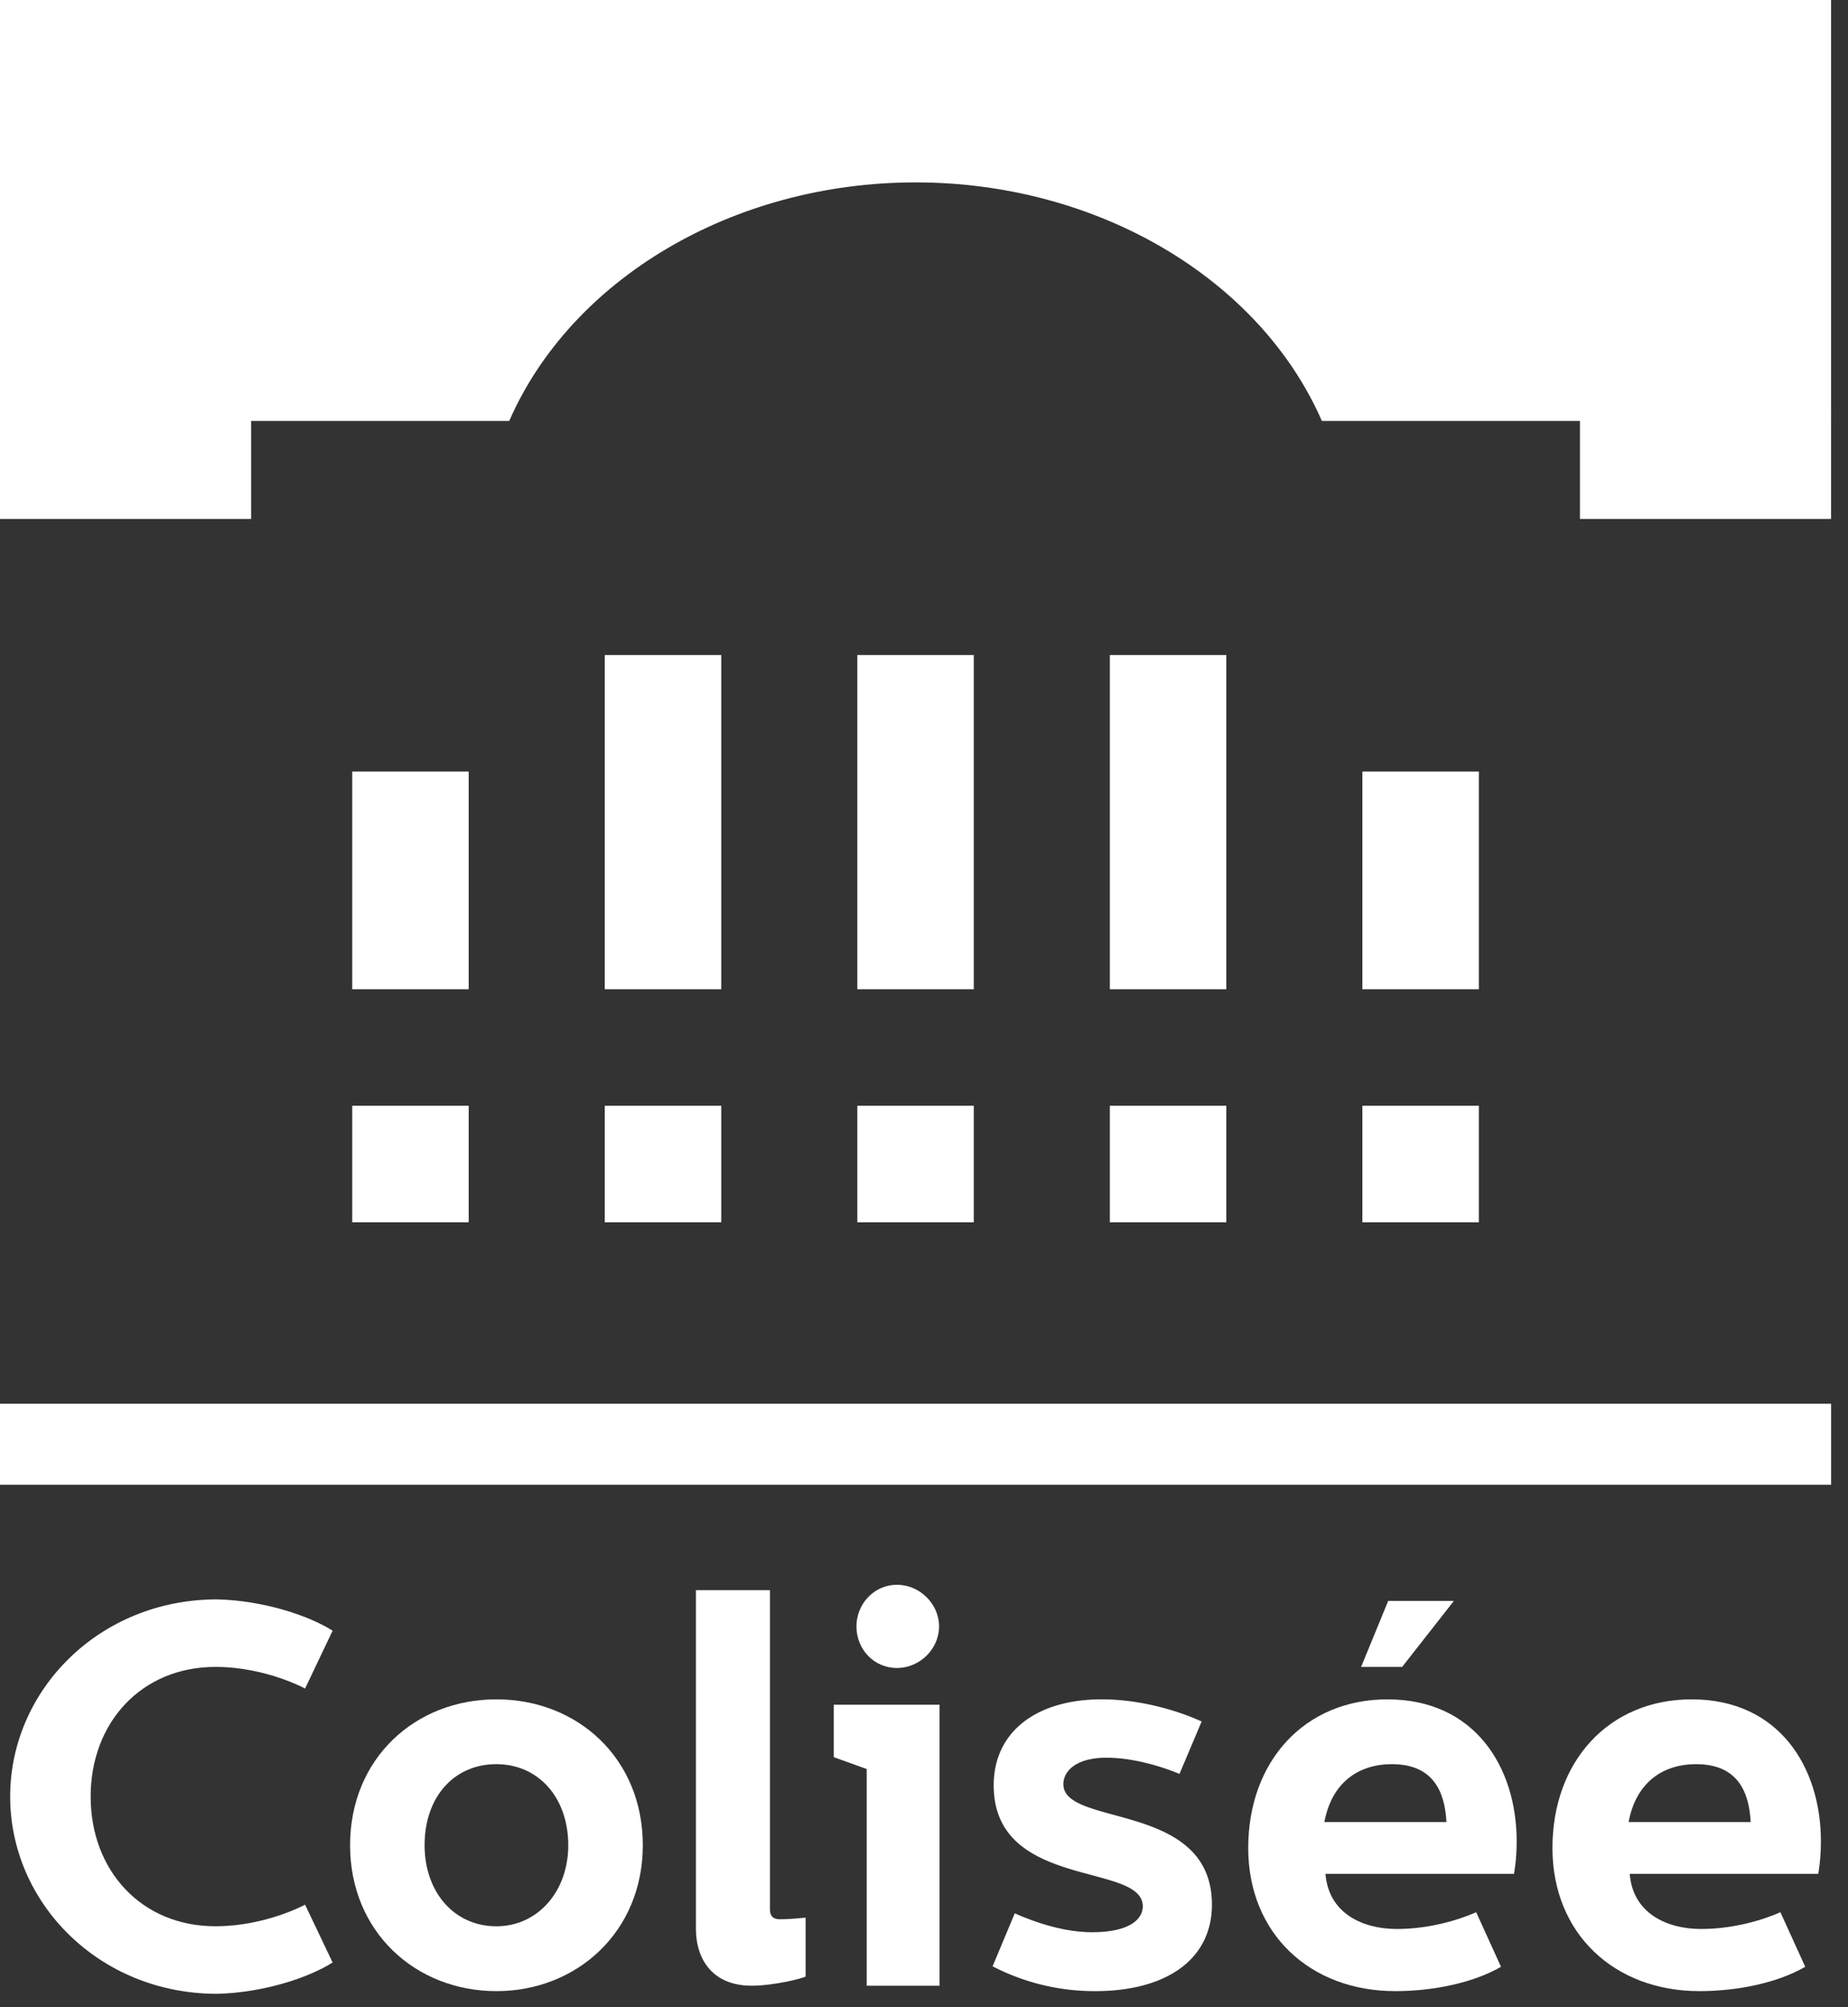
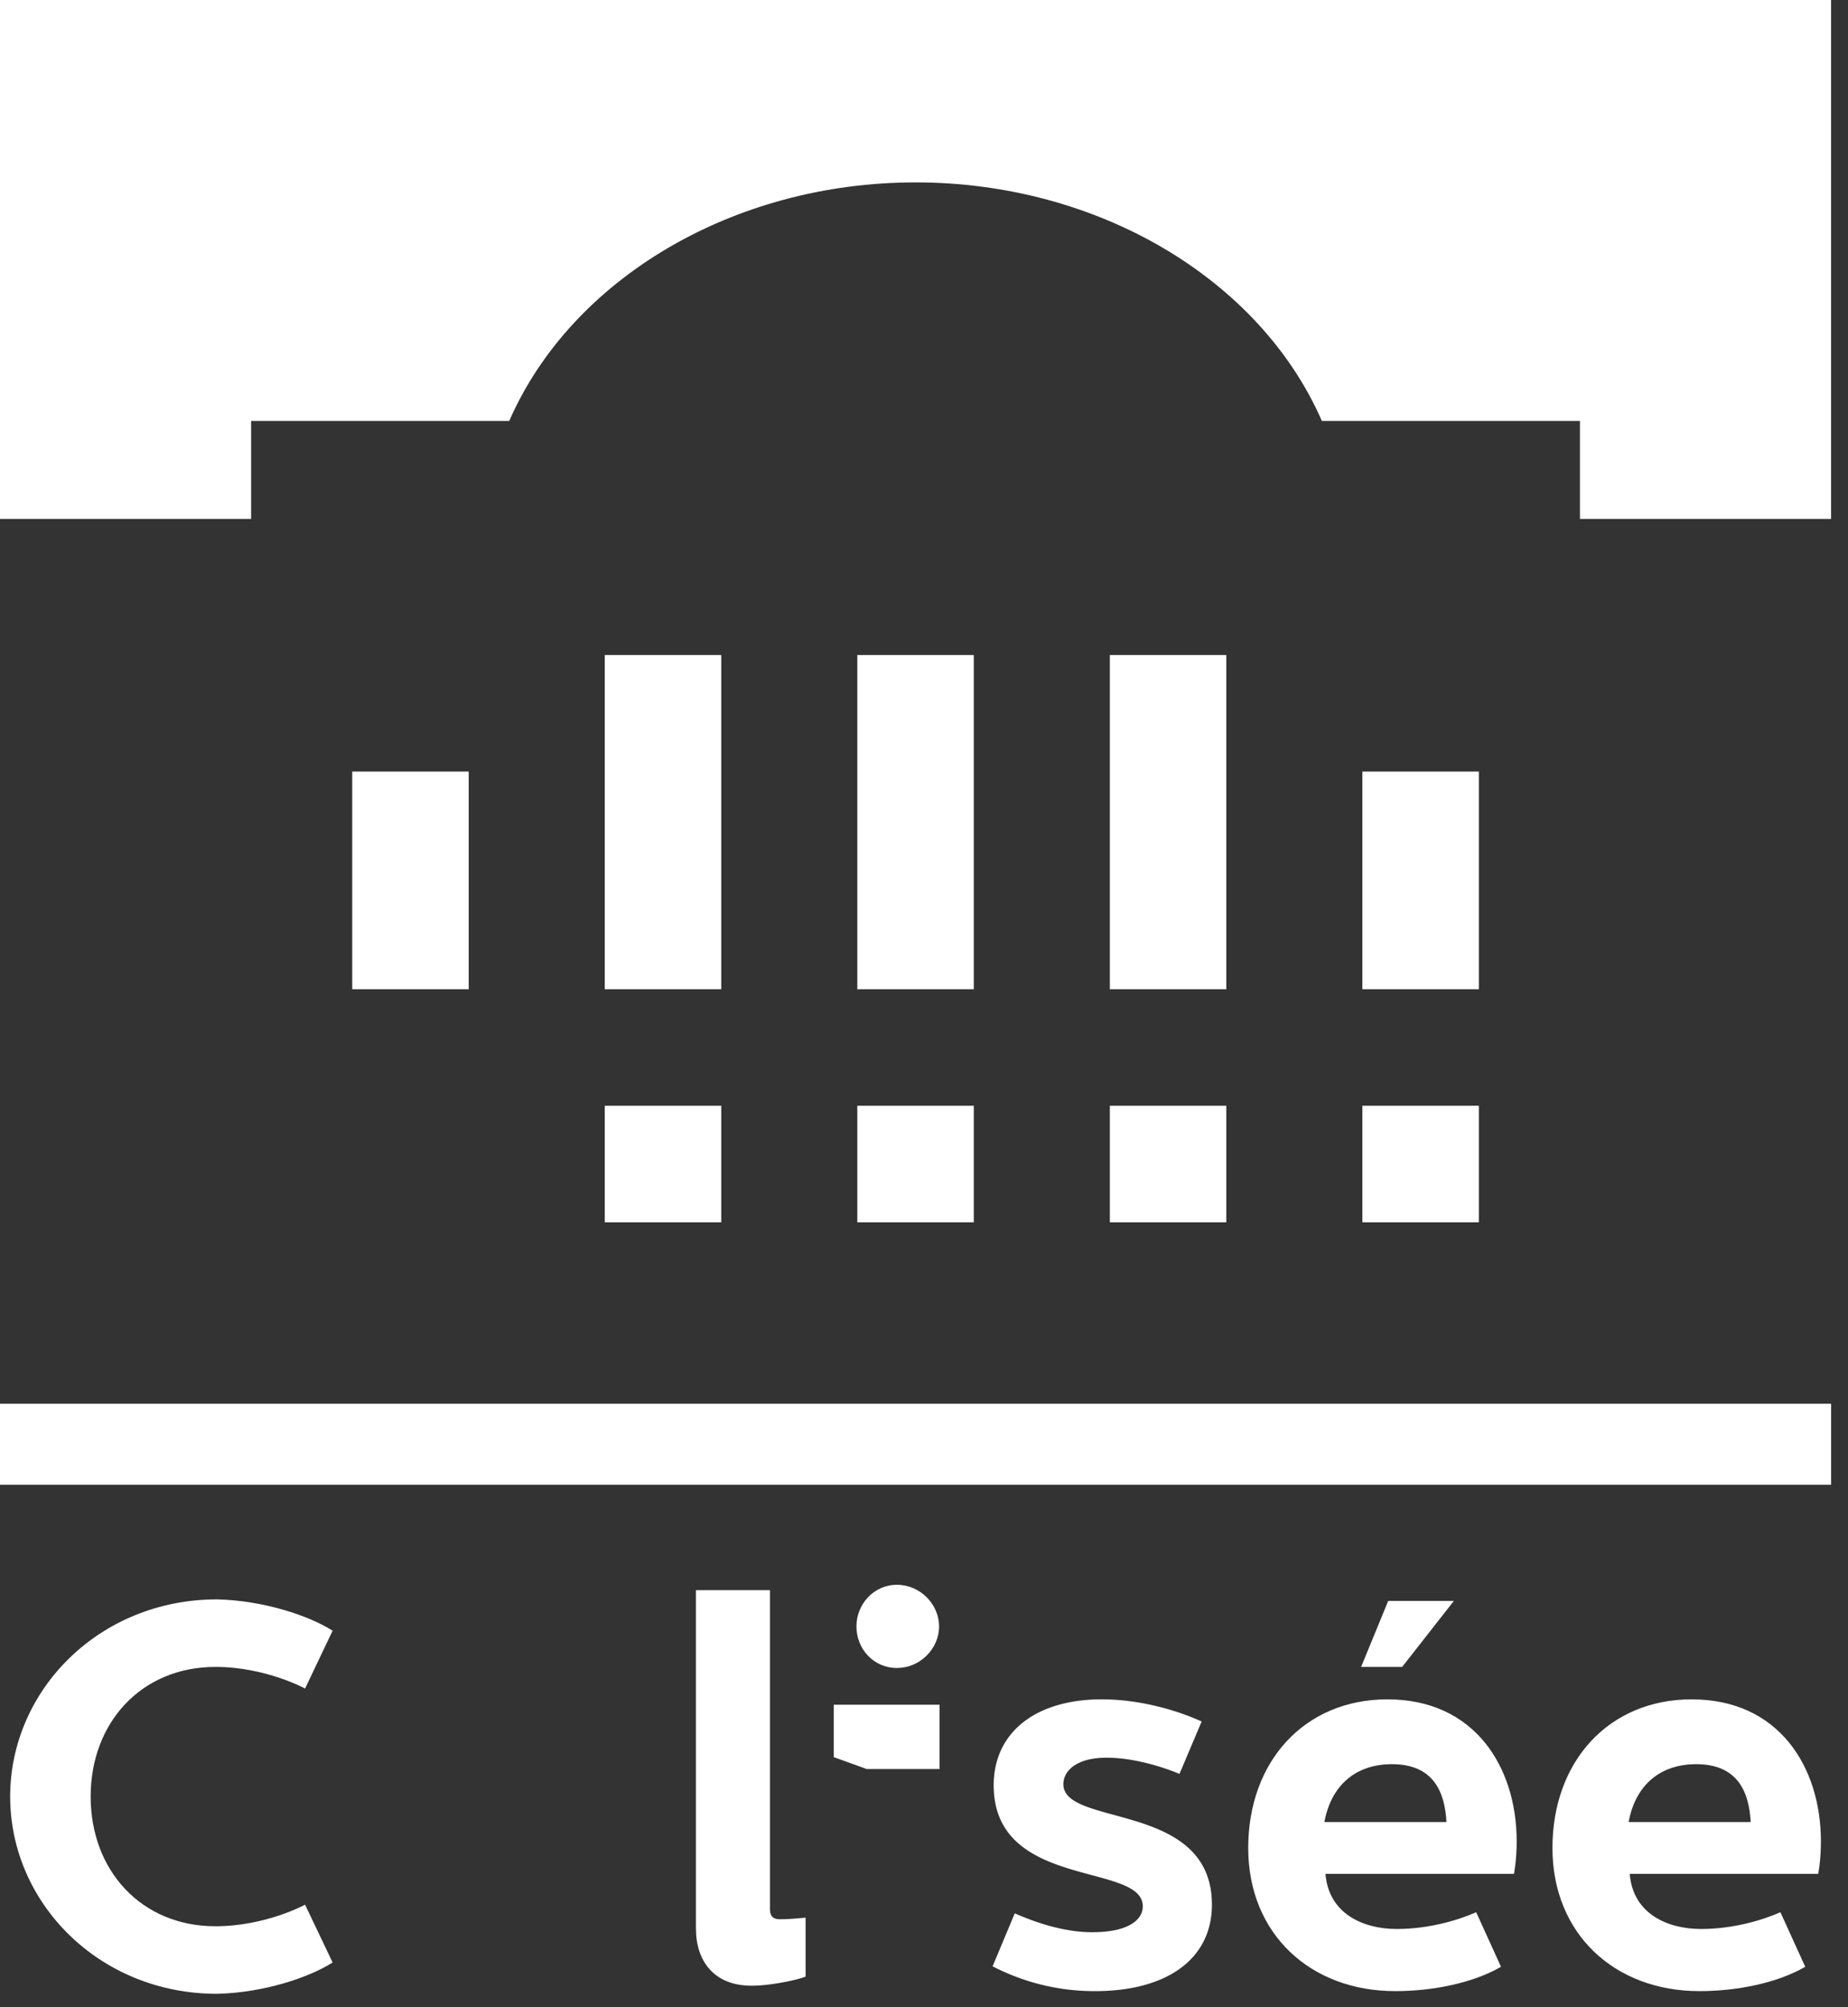
<svg xmlns="http://www.w3.org/2000/svg" fill="#fff" viewBox="0 0 70 76">
  <rect x="0" y="0" width="70" height="76" fill="#333333" stroke="none" />
  <g>
    <g>
      <g>
        <g>
          <g>
            <g>
              <g>
                <path d="M0 0v19.648h9.512v-3.709h9.777c2.35-5.377 8.48-9.033 15.39-9.033 6.912 0 13.042 3.656 15.392 9.033h9.776v3.709h9.512V0z" stroke="none" />
              </g>
            </g>
            <g>
              <g>
                <g>
                  <path d="M32.474 37.456V24.802h4.412v12.654z" stroke="none" />
                </g>
                <g>
                  <path d="M42.04 37.456V24.802h4.411v12.654z" stroke="none" />
                </g>
                <g>
                  <path d="M51.605 37.456v-8.242h4.412v8.242z" stroke="none" />
                </g>
                <g>
                  <path d="M22.908 37.456V24.802h4.412v12.654z" stroke="none" />
                </g>
                <g>
                  <path d="M13.342 37.456v-8.242h4.412v8.242z" stroke="none" />
                </g>
                <g>
                  <path d="M32.474 46.28v-4.412h4.412v4.412z" stroke="none" />
                </g>
                <g>
                  <path d="M22.908 46.28v-4.412h4.412v4.412z" stroke="none" />
                </g>
                <g>
-                   <path d="M13.342 46.28v-4.412h4.412v4.412z" stroke="none" />
-                 </g>
+                   </g>
                <g>
                  <path d="M42.04 46.28v-4.412h4.411v4.412z" stroke="none" />
                </g>
                <g>
                  <path d="M51.605 46.28v-4.412h4.412v4.412z" stroke="none" />
                </g>
              </g>
              <g>
                <path d="M69.36 56.217H0v-3.066h69.36z" stroke="none" />
              </g>
              <g>
                <g>
                  <g>
                    <g>
                      <g>
                        <g>
                          <g>
                            <g>
                              <path d="M.385 68.026c0-4.031 3.376-7.468 7.836-7.468 1.76.041 3.479.614 4.378 1.186l-1.043 2.19s-1.493-.819-3.396-.819c-2.803 0-4.726 2.108-4.726 4.91 0 2.803 1.923 4.91 4.726 4.91 1.903 0 3.396-.817 3.396-.817l1.043 2.189c-.9.573-2.618 1.145-4.378 1.186-4.46 0-7.836-3.437-7.836-7.467z" stroke="none" />
                            </g>
                            <g>
-                               <path d="M18.805 66.798c1.575 0 2.72 1.248 2.72 3.07 0 1.758-1.165 3.068-2.72 3.068-1.616 0-2.722-1.31-2.722-3.069 0-1.82 1.106-3.07 2.722-3.07zm-5.544 3.07c0 3.273 2.475 5.523 5.544 5.523 3.048 0 5.544-2.25 5.544-5.524 0-3.294-2.476-5.524-5.544-5.524-3.09 0-5.544 2.25-5.544 5.524z" stroke="none" />
-                             </g>
+                               </g>
                            <g>
                              <path d="M29.165 60.21v12.092c0 .266.142.368.368.368.286 0 .552-.02.982-.061v2.229c-.083.062-1.187.348-2.047.348-1.41 0-2.107-.92-2.107-2.169V60.21z" stroke="none" />
                            </g>
                            <g>
-                               <path d="M33.975 60.006c-.88 0-1.534.737-1.534 1.575 0 .86.654 1.575 1.534 1.575.86 0 1.596-.715 1.596-1.575 0-.838-.717-1.575-1.596-1.575zm-2.394 4.542v1.984l1.249.45v8.205h2.76V64.548z" stroke="none" />
+                               <path d="M33.975 60.006c-.88 0-1.534.737-1.534 1.575 0 .86.654 1.575 1.534 1.575.86 0 1.596-.715 1.596-1.575 0-.838-.717-1.575-1.596-1.575zm-2.394 4.542v1.984l1.249.45h2.76V64.548z" stroke="none" />
                            </g>
                            <g>
                              <path d="M37.599 74.45l.839-2.005c.737.328 1.841.715 2.926.715 1.452 0 1.923-.51 1.923-.981 0-1.678-5.647-.614-5.647-4.583 0-2.005 1.596-3.253 4.092-3.253 1.575 0 3.028.49 3.785.839l-.84 1.985s-1.39-.614-2.761-.614c-1.187 0-1.637.531-1.637 1.002 0 1.637 5.627.635 5.627 4.563 0 2.066-1.72 3.273-4.42 3.273a8.367 8.367 0 0 1-3.887-.94z" stroke="none" />
                            </g>
                            <g>
                              <path d="M61.69 68.988c.266-1.433 1.228-2.19 2.558-2.19 1.555 0 2.005 1.024 2.066 2.19zm2.394-4.645c-3.15 0-5.279 2.353-5.279 5.627 0 3.252 2.353 5.421 5.565 5.421 1.433 0 2.946-.307 4.01-.921l-.94-2.066c-.697.307-1.801.634-3.008.634-1.269 0-2.578-.573-2.7-2.086h7.14s.102-.512.102-1.228c0-2.824-1.596-5.38-4.89-5.38z" stroke="none" />
                            </g>
                          </g>
                        </g>
                        <g>
                          <path d="M50.166 68.988c.266-1.433 1.227-2.19 2.558-2.19 1.554 0 2.004 1.024 2.066 2.19zm2.393-4.645c-3.15 0-5.278 2.353-5.278 5.627 0 3.252 2.353 5.421 5.565 5.421 1.432 0 2.946-.307 4.01-.921l-.94-2.066c-.697.307-1.802.634-3.009.634-1.268 0-2.577-.573-2.7-2.086h7.14s.103-.512.103-1.228c0-2.824-1.596-5.38-4.89-5.38z" stroke="none" />
                        </g>
                        <g>
                          <path d="M52.583 60.617l-1.026 2.498h1.555l1.958-2.498z" stroke="none" />
                        </g>
                      </g>
                    </g>
                  </g>
                </g>
              </g>
            </g>
          </g>
        </g>
      </g>
    </g>
  </g>
</svg>